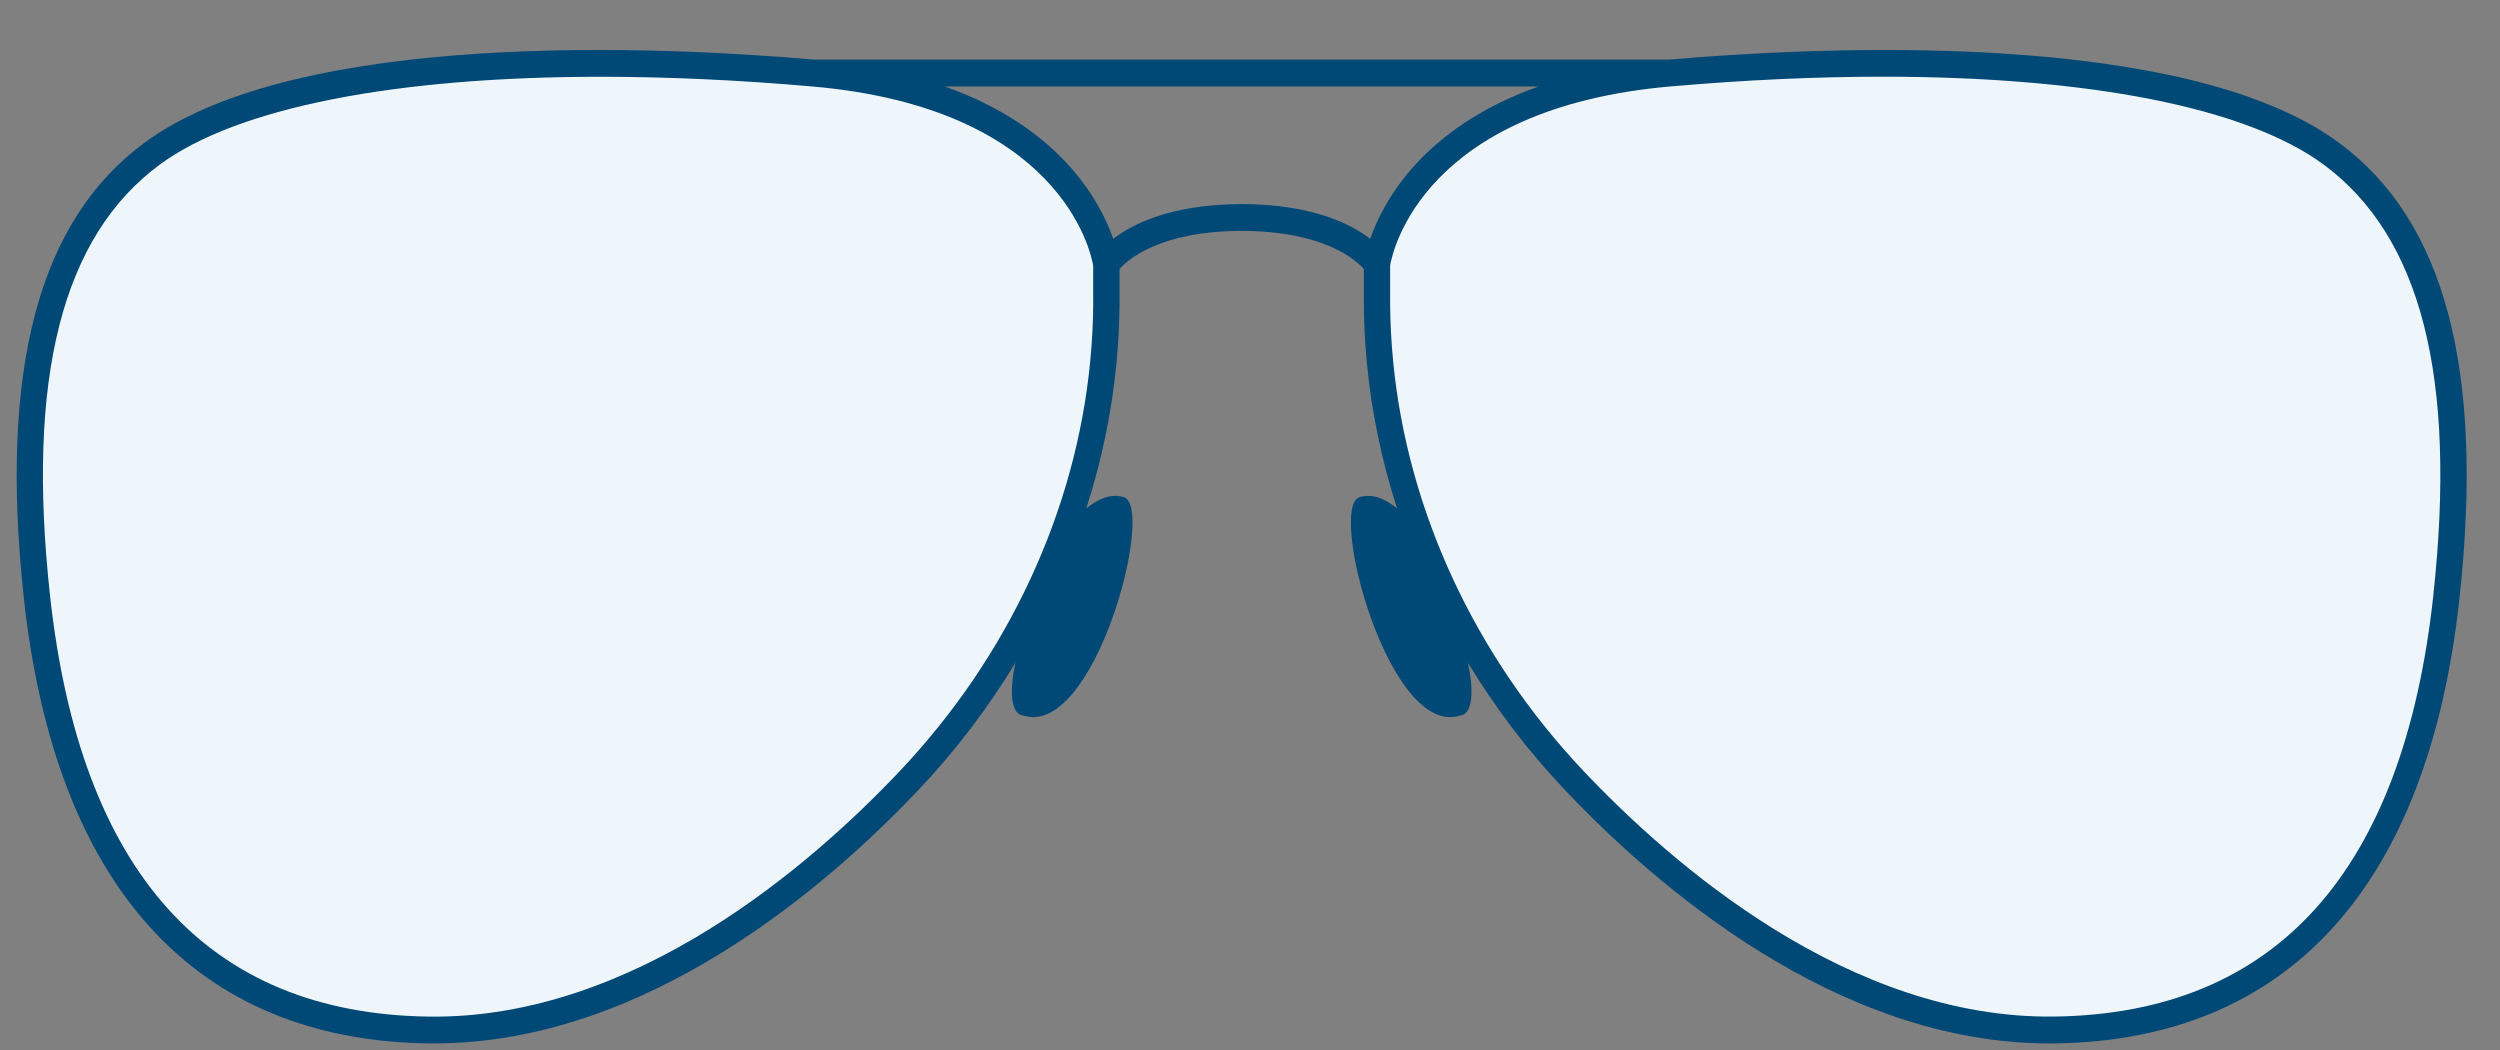
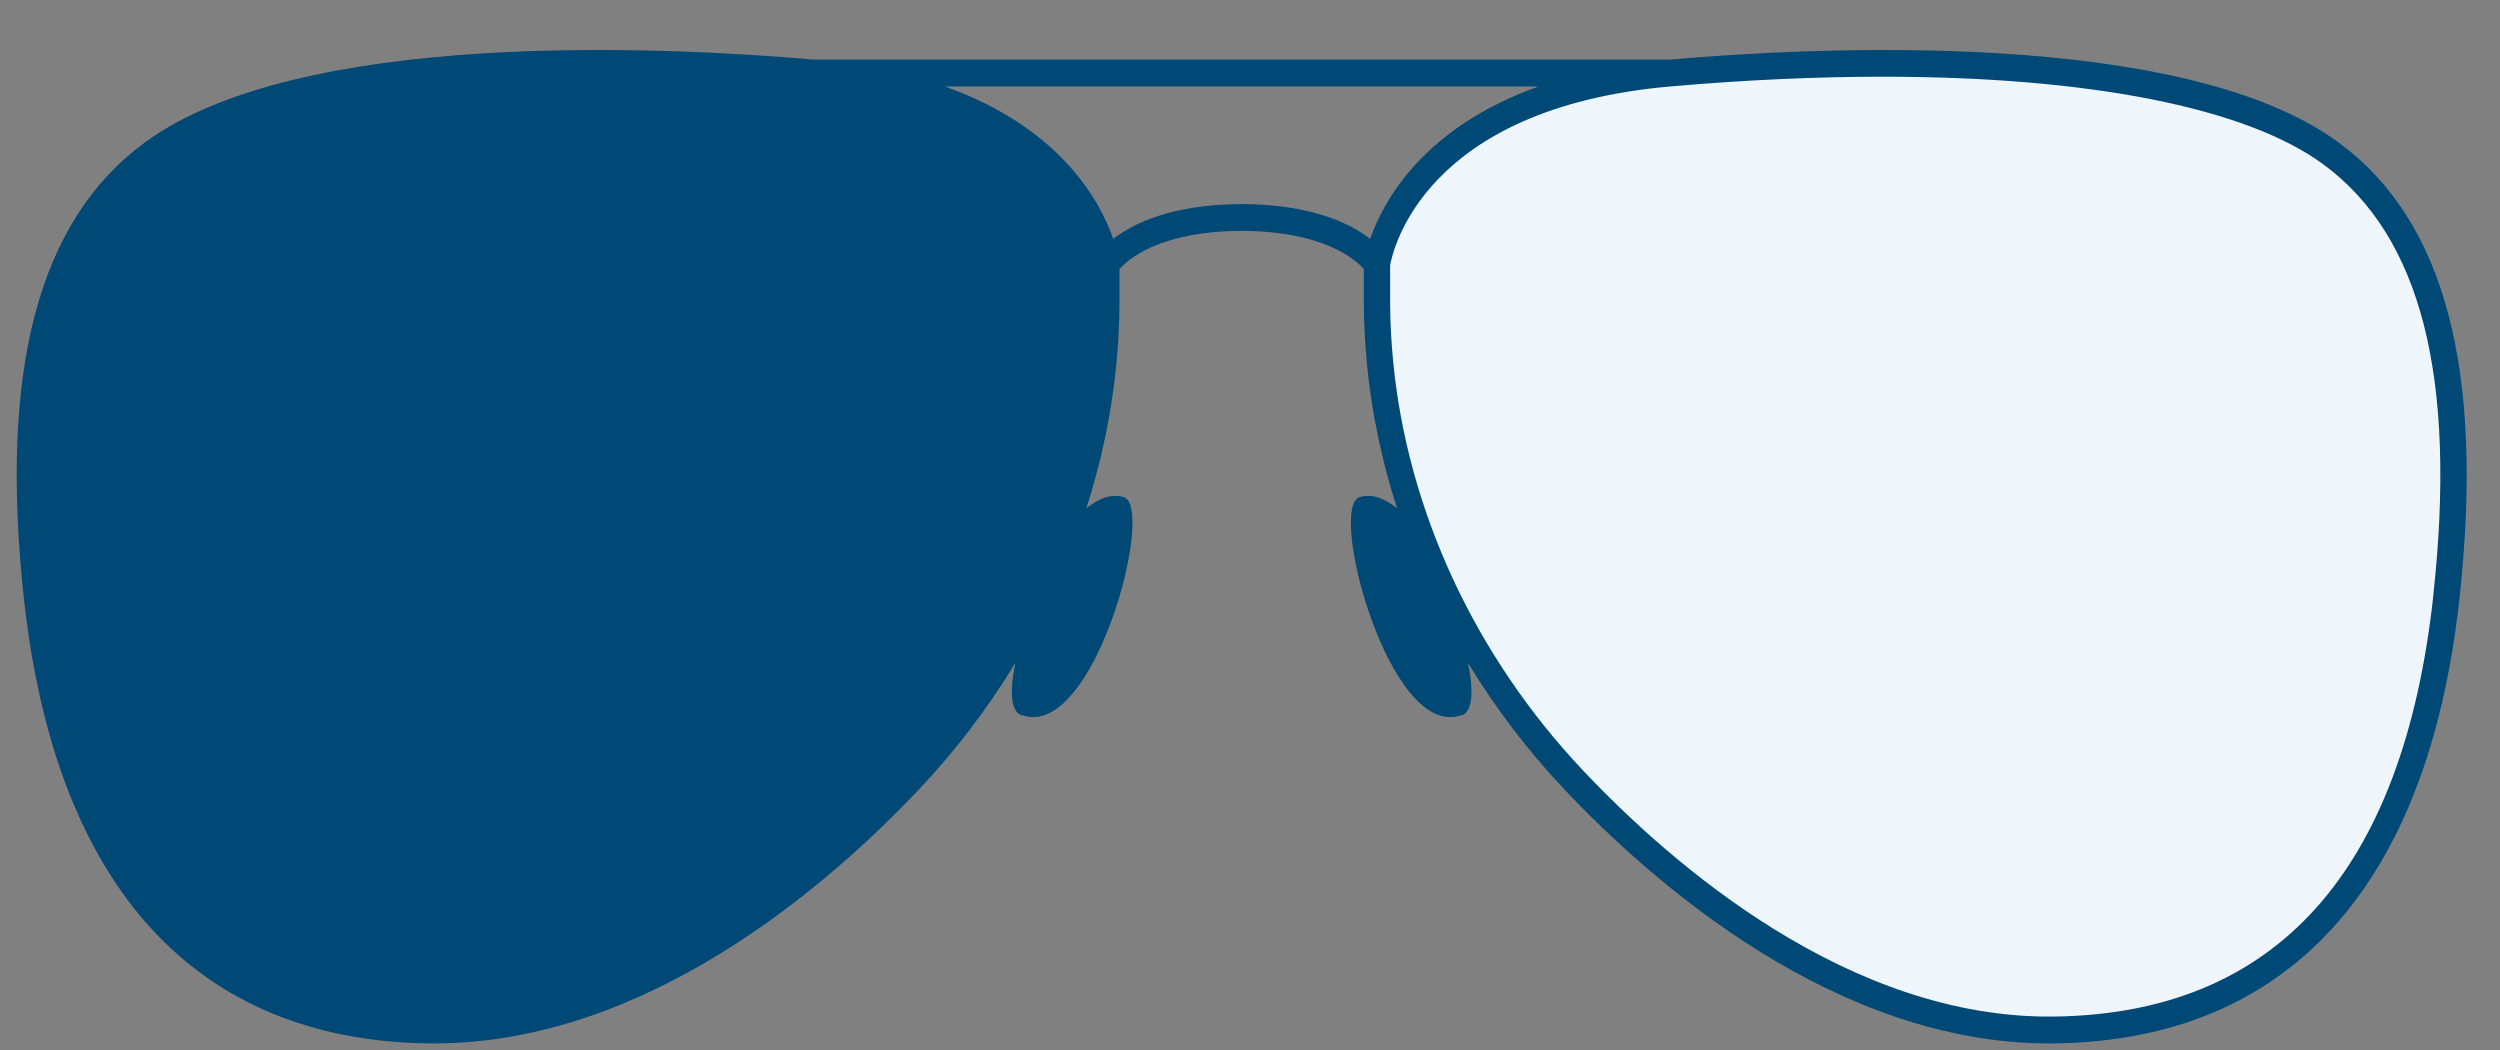
<svg xmlns="http://www.w3.org/2000/svg" width="100" height="42" viewBox="0 0 100 42" fill="none">
  <rect x="0" y="0" width="100" height="42" fill="#808080" stroke="none" />
  <path d="M93.558 5.71C87.368 1.148 72.779 1.863 66.77 2.384H32.564C26.555 1.863 11.968 1.148 5.777 5.71C1.537 8.834 -0.039 14.795 0.955 23.932C2.209 35.45 7.804 41.606 17.134 41.736C17.213 41.736 17.291 41.736 17.371 41.736C25.886 41.736 33.166 35.38 36.766 31.568C38.239 30.009 39.525 28.31 40.616 26.513C40.168 28.65 40.92 28.618 40.92 28.618C43.772 29.558 46.228 20.291 44.956 19.888C44.416 19.717 43.88 19.987 43.451 20.336C44.062 18.444 44.469 16.5 44.657 14.539C44.734 13.732 44.776 12.927 44.781 12.143V10.761C45.085 10.412 46.345 9.246 49.667 9.234C52.987 9.246 54.25 10.412 54.553 10.761V12.143C54.558 12.927 54.599 13.732 54.677 14.539C54.864 16.5 55.273 18.444 55.883 20.336C55.456 19.987 54.92 19.717 54.379 19.888C53.106 20.291 55.563 29.558 58.415 28.618C58.415 28.618 59.166 28.65 58.718 26.513C59.809 28.31 61.095 30.009 62.568 31.568C66.168 35.38 73.448 41.736 81.963 41.736C82.043 41.736 82.121 41.736 82.201 41.736C91.53 41.606 97.125 35.45 98.379 23.932C99.375 14.795 97.797 8.833 93.558 5.71ZM54.808 9.555C54.017 8.943 52.477 8.182 49.718 8.163V8.159C49.701 8.159 49.686 8.159 49.669 8.159C49.652 8.159 49.637 8.159 49.62 8.159V8.163C46.861 8.182 45.321 8.943 44.53 9.555C44.002 8.043 42.414 5.104 37.794 3.459H61.543C56.923 5.104 55.335 8.043 54.808 9.555Z" fill="#004876" />
-   <path d="M43.729 12.141C43.724 12.889 43.685 13.661 43.61 14.437C43.039 20.418 40.339 26.238 36.008 30.826C32.493 34.55 25.374 40.78 17.147 40.664C8.3 40.541 3.205 34.873 2 23.816C1.05 15.098 2.487 9.459 6.393 6.582C9.494 4.297 15.831 3.071 24.032 3.071C26.675 3.071 29.512 3.198 32.494 3.459C42.418 4.323 43.632 10.072 43.727 10.621V12.143L43.729 12.141Z" fill="#EEF6FB" />
  <path d="M97.334 23.814C96.13 34.87 91.035 40.538 82.187 40.662C73.96 40.778 66.842 34.548 63.326 30.824C58.997 26.238 56.296 20.418 55.724 14.435C55.649 13.661 55.61 12.889 55.605 12.139V10.617C55.699 10.067 56.915 4.319 66.838 3.456C69.823 3.196 72.659 3.068 75.301 3.068C83.502 3.068 89.839 4.292 92.94 6.579C96.844 9.456 98.281 15.093 97.332 23.813L97.334 23.814Z" fill="#EEF6FB" />
</svg>